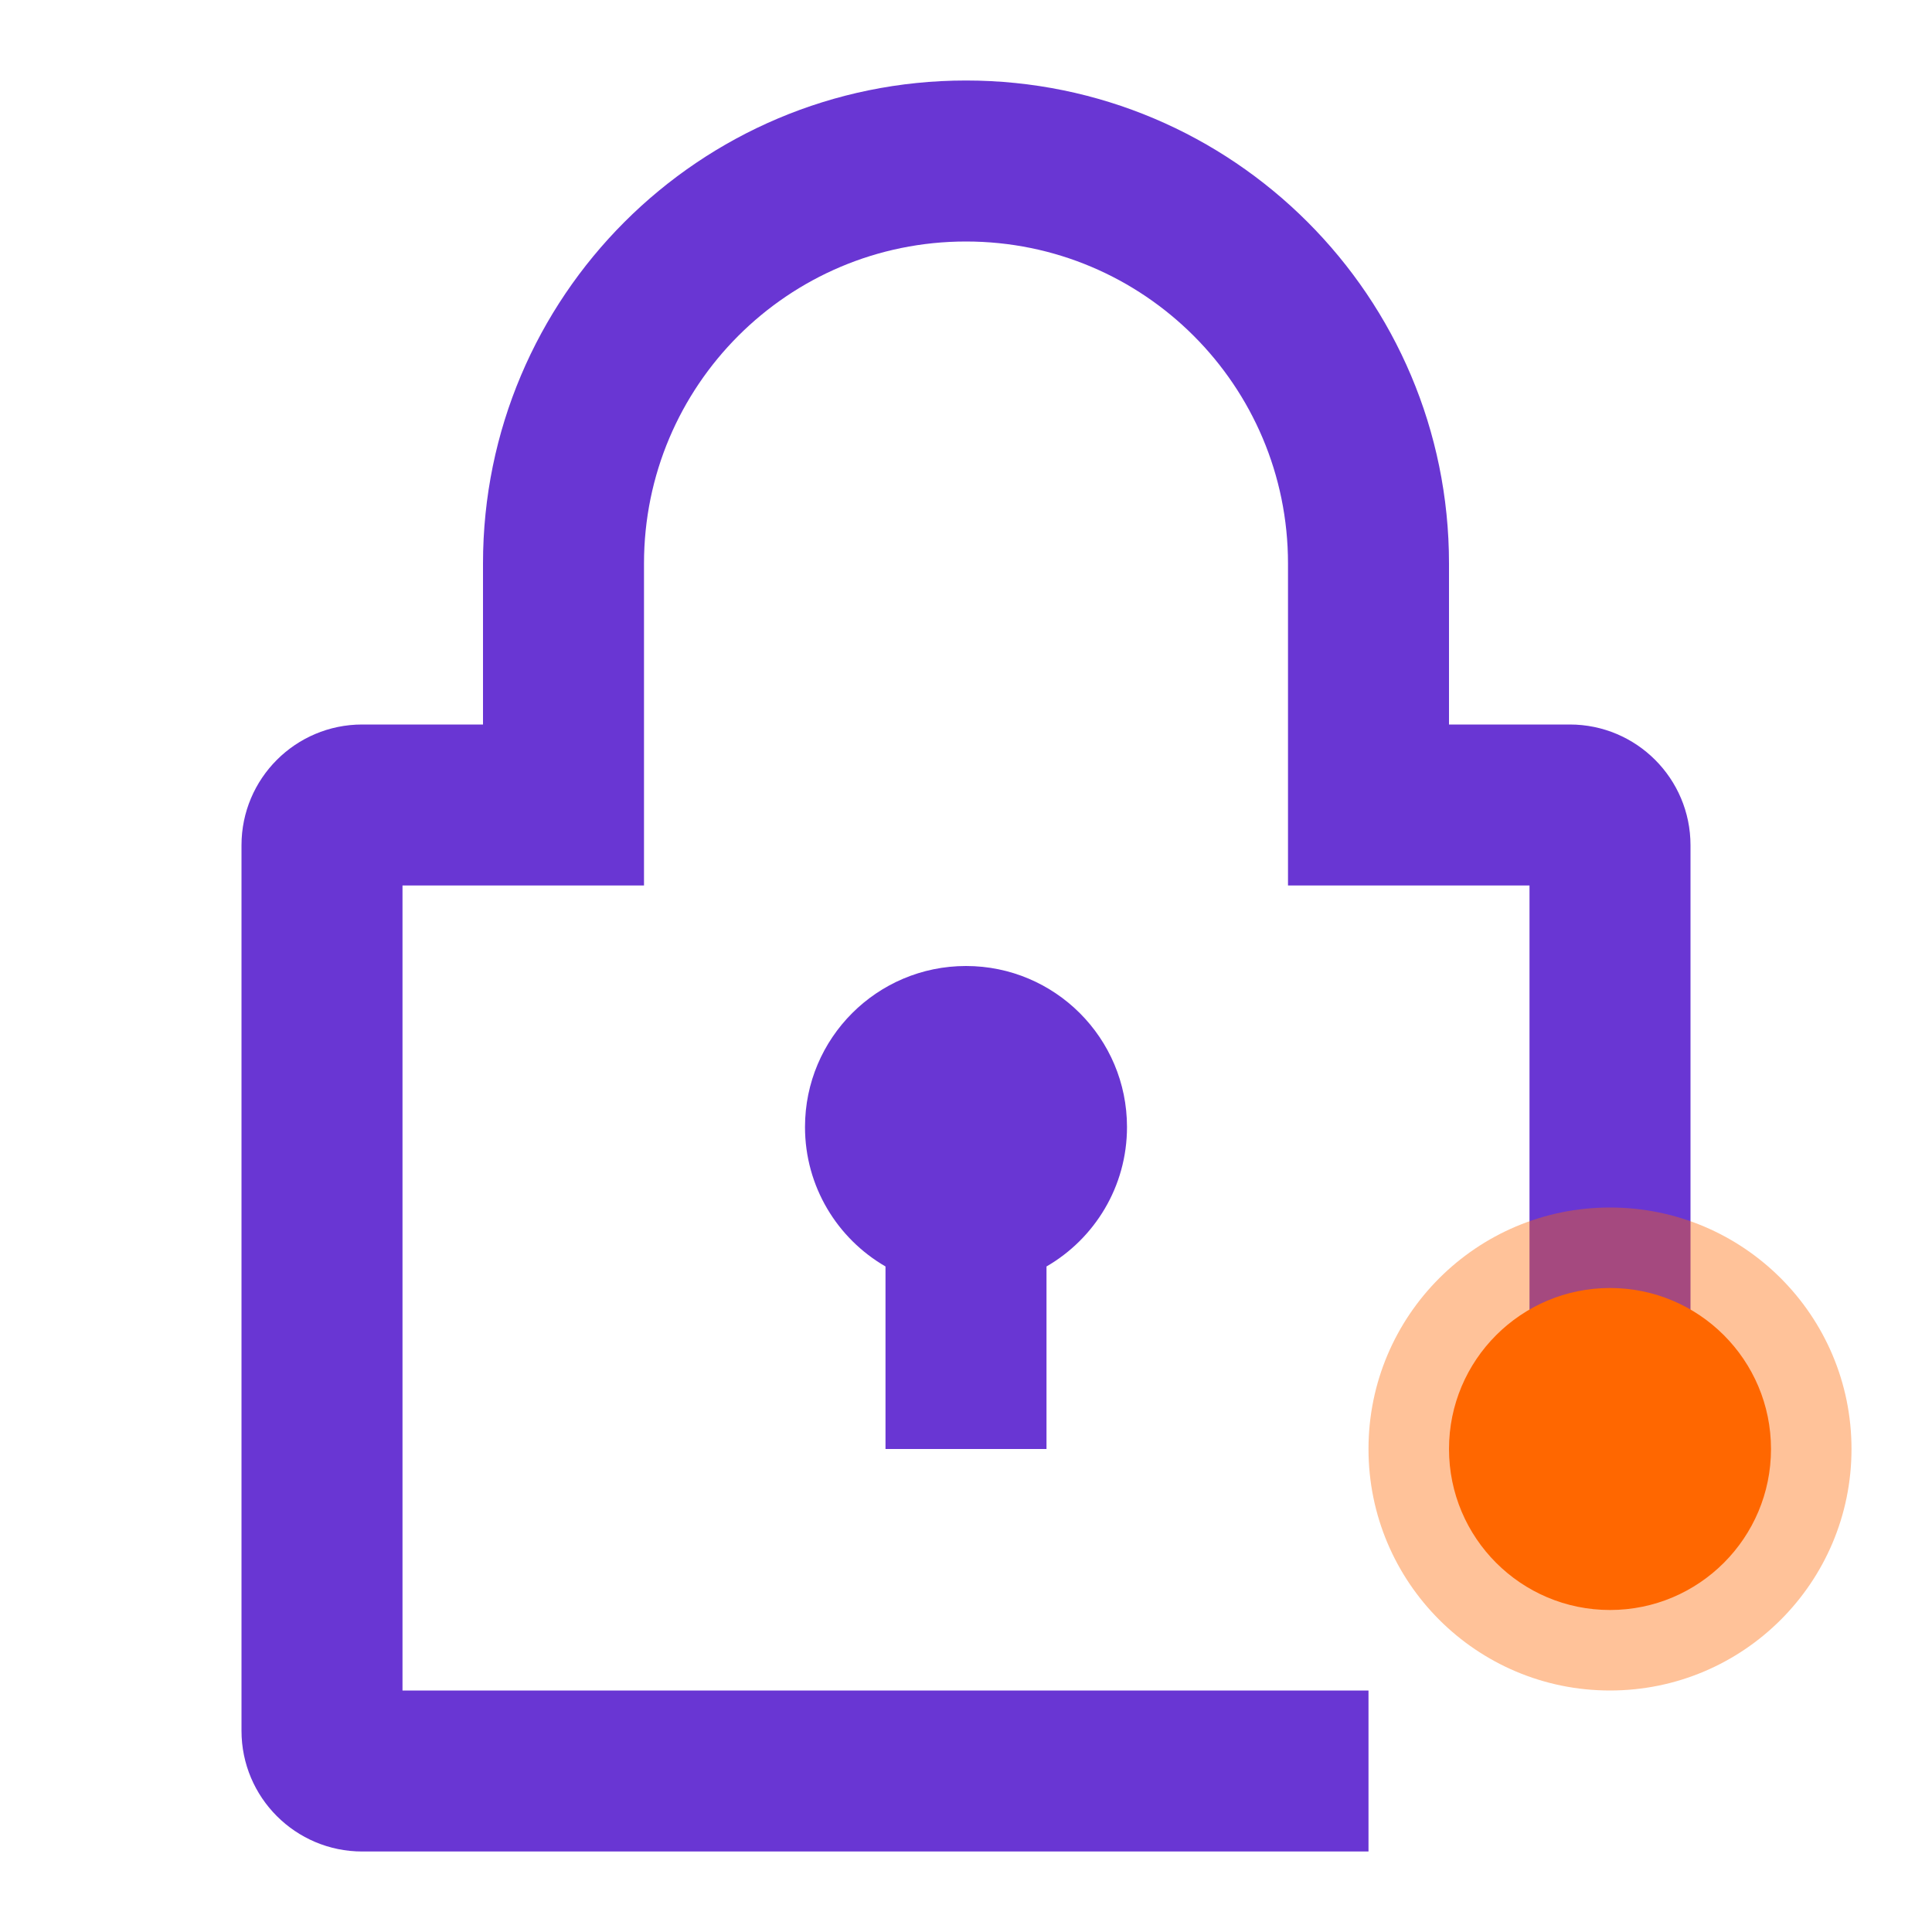
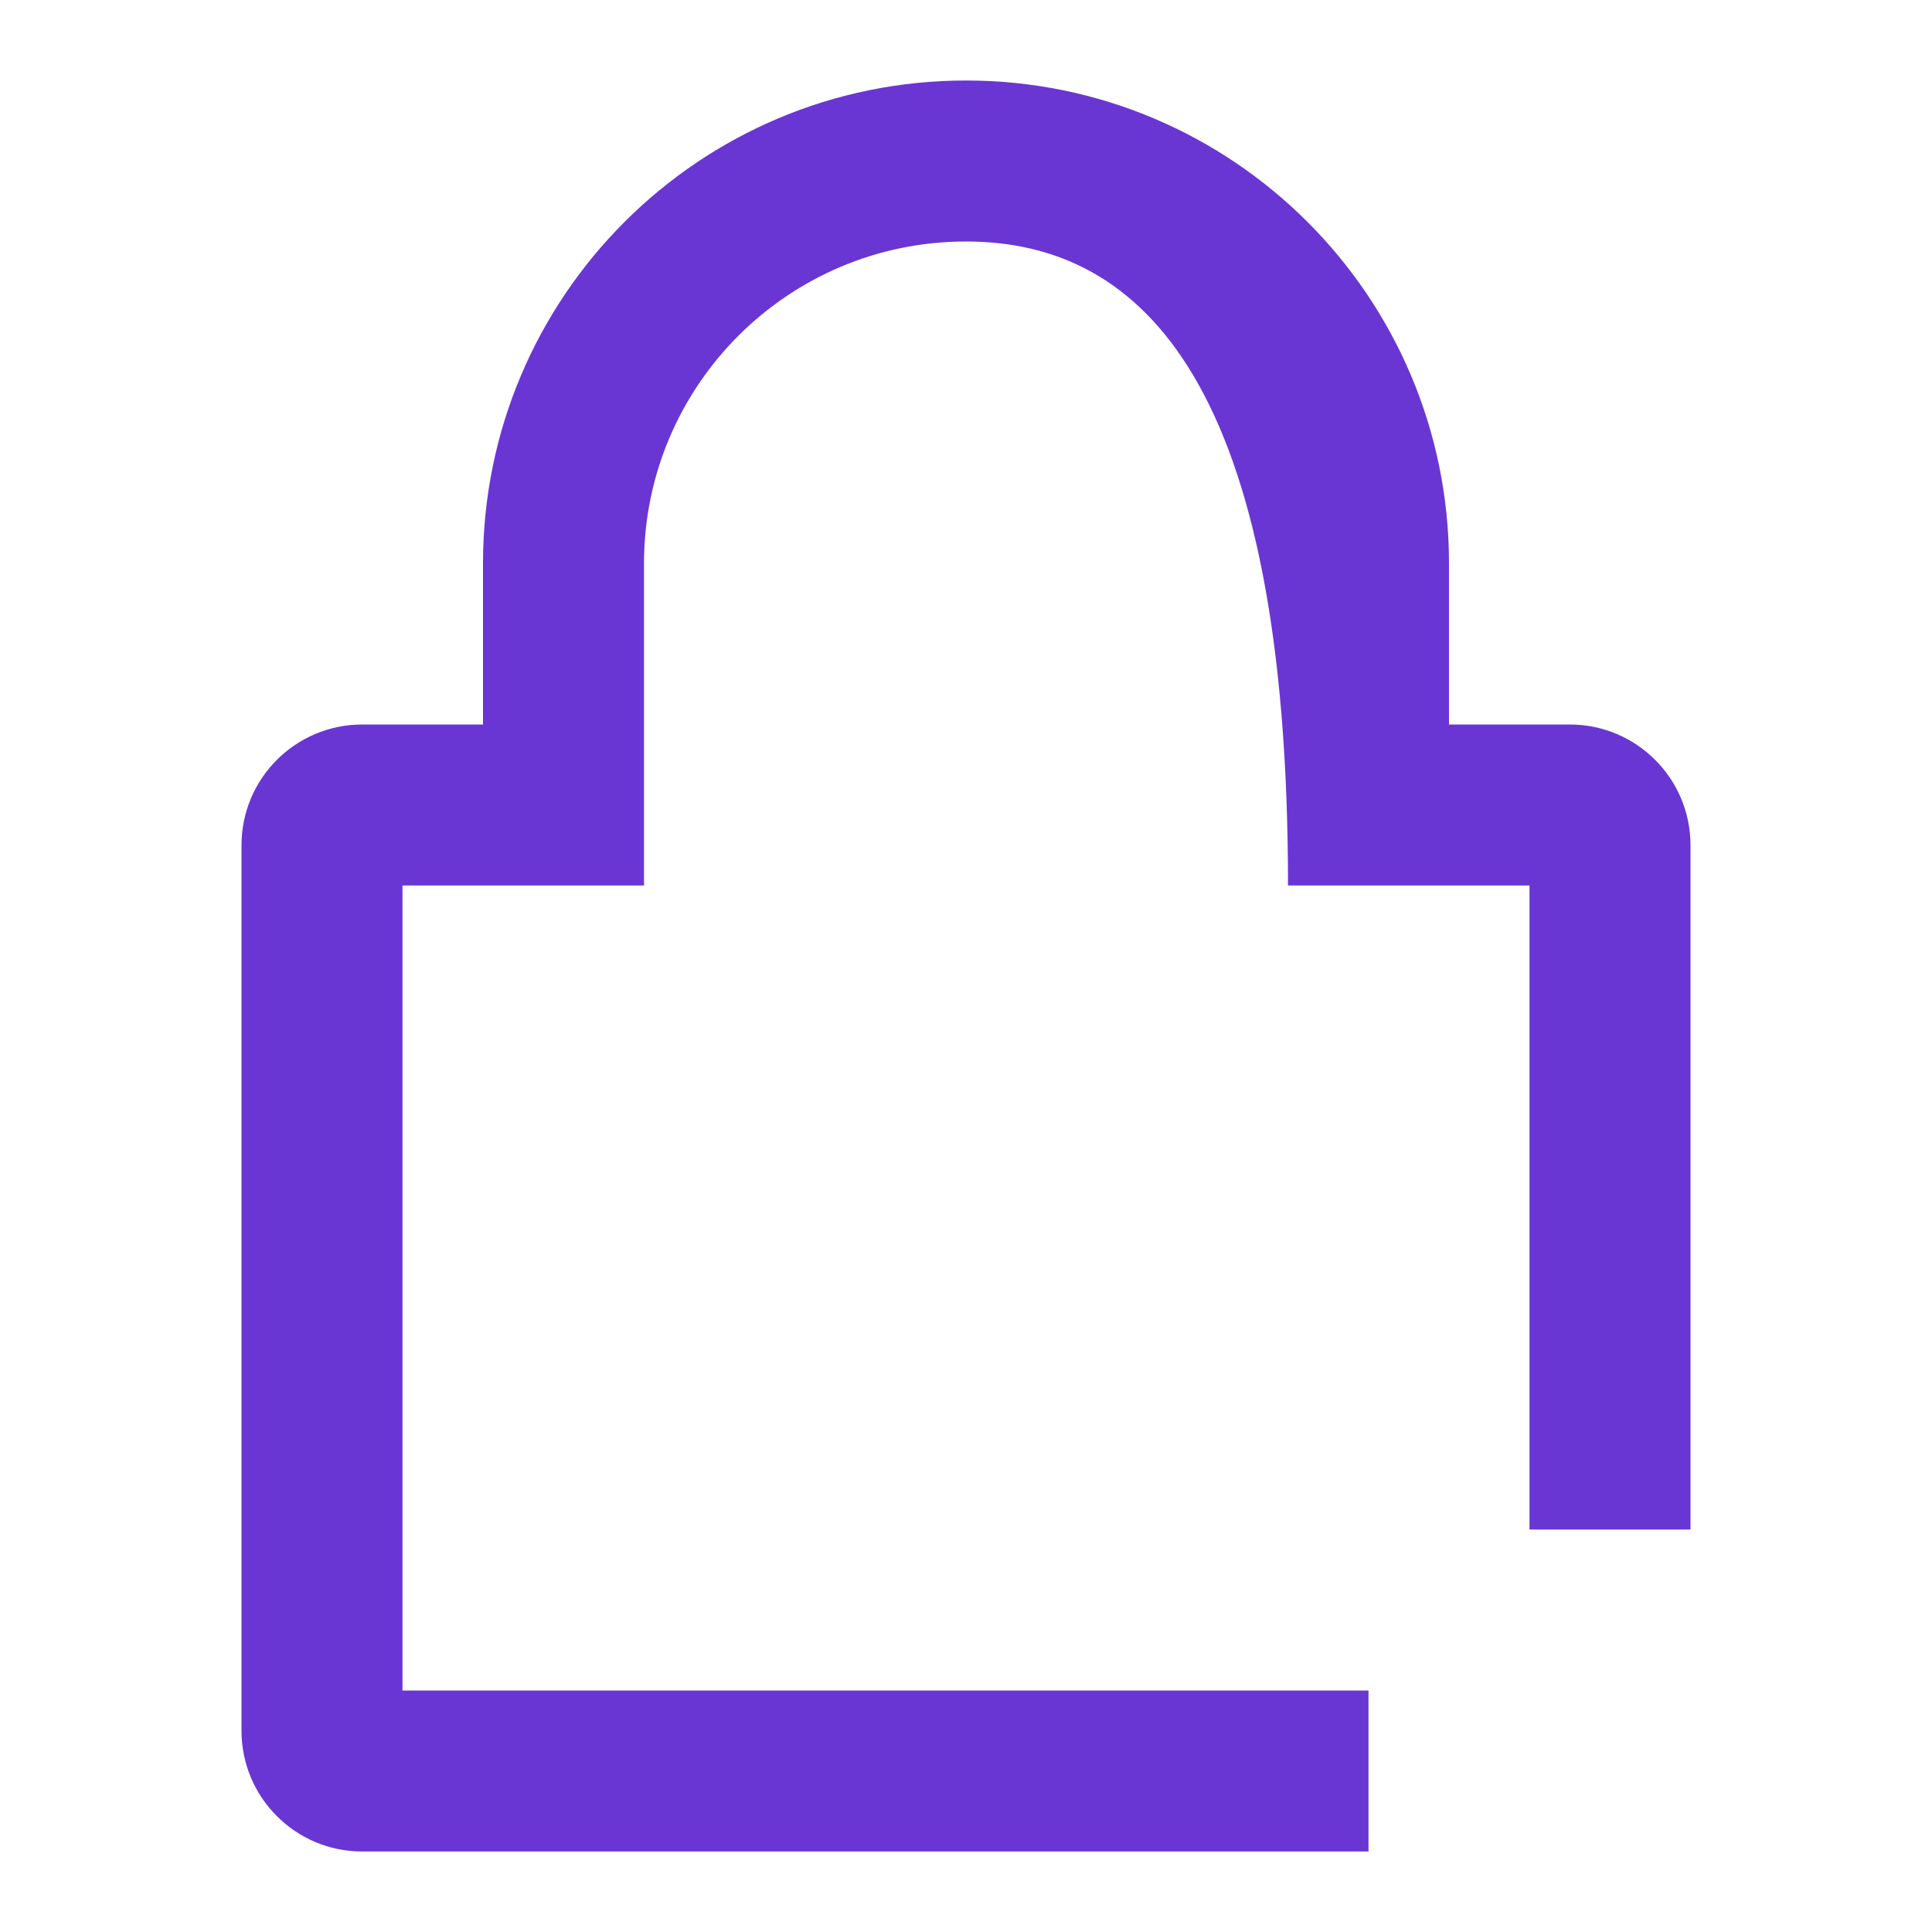
<svg xmlns="http://www.w3.org/2000/svg" width="48" height="48" viewBox="0 0 48 48" fill="none">
-   <path d="M24 6C19.582 6 16 9.582 16 14V22H10V42H34V46H9C7.343 46 6 44.657 6 43V21C6 19.343 7.343 18 9 18H12V14C12 7.373 17.373 2 24 2C30.627 2 36 7.373 36 14V18H39C40.657 18 42 19.343 42 21V38H38V22H32V14C32 9.582 28.418 6 24 6Z" fill="#6936D3" />
-   <path d="M26 31.465C27.196 30.773 28 29.481 28 28C28 25.791 26.209 24 24 24C21.791 24 20 25.791 20 28C20 29.481 20.804 30.773 22 31.465V36H26V31.465Z" fill="#6936D3" />
-   <circle opacity="0.4" cx="40" cy="36" r="6" fill="#FF6700" />
-   <circle cx="40" cy="36" r="4" fill="#FF6700" />
+   <path d="M24 6C19.582 6 16 9.582 16 14V22H10V42H34V46H9C7.343 46 6 44.657 6 43V21C6 19.343 7.343 18 9 18H12V14C12 7.373 17.373 2 24 2C30.627 2 36 7.373 36 14V18H39C40.657 18 42 19.343 42 21V38H38V22H32C32 9.582 28.418 6 24 6Z" fill="#6936D3" />
</svg>